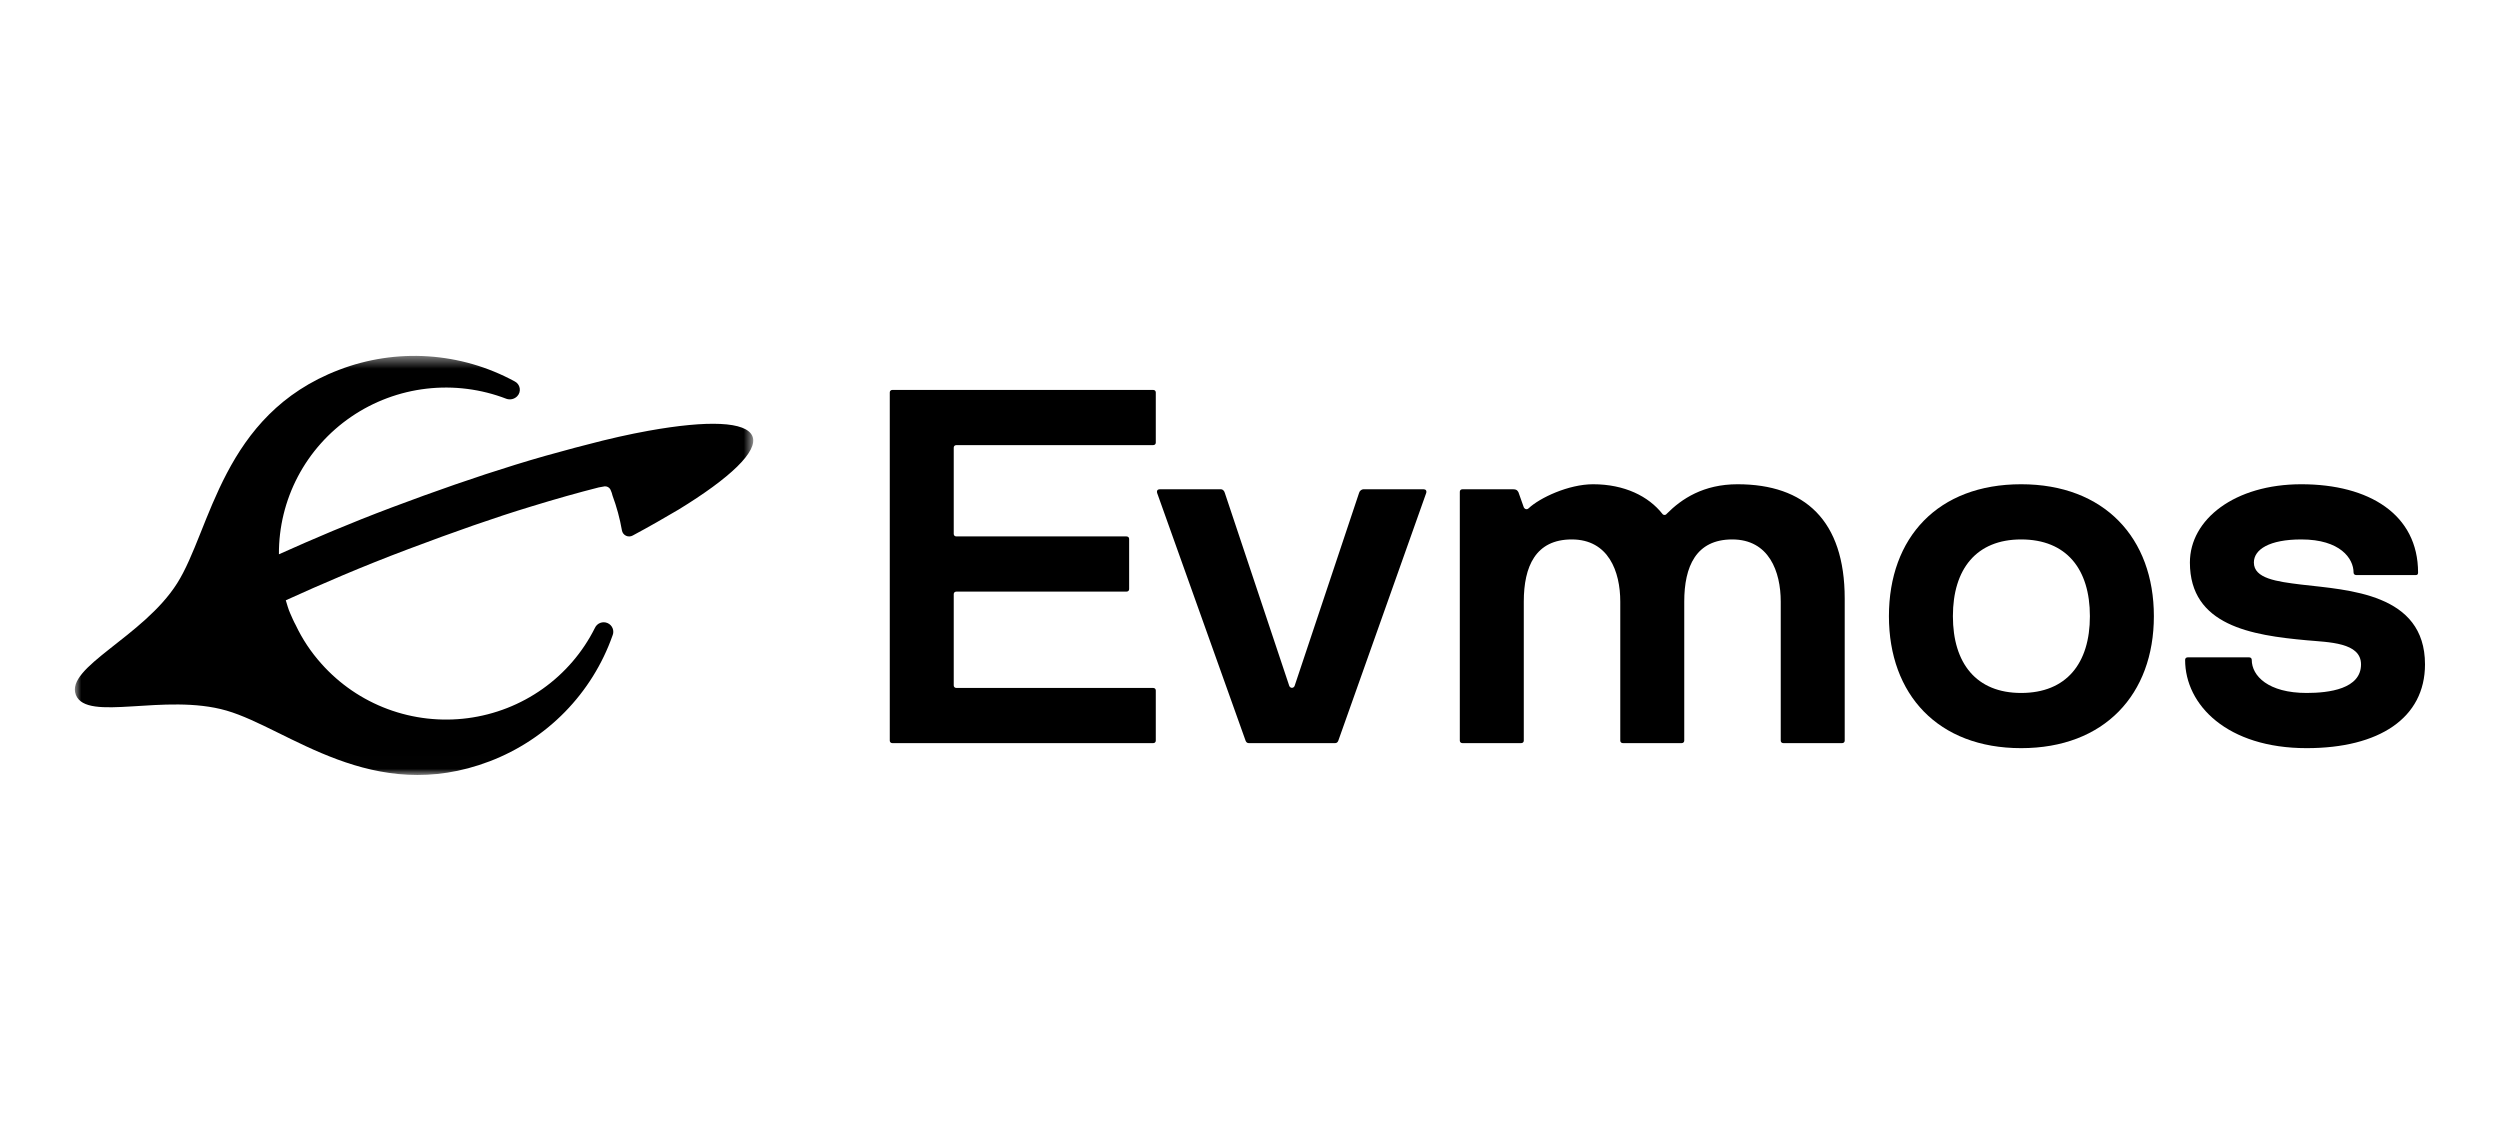
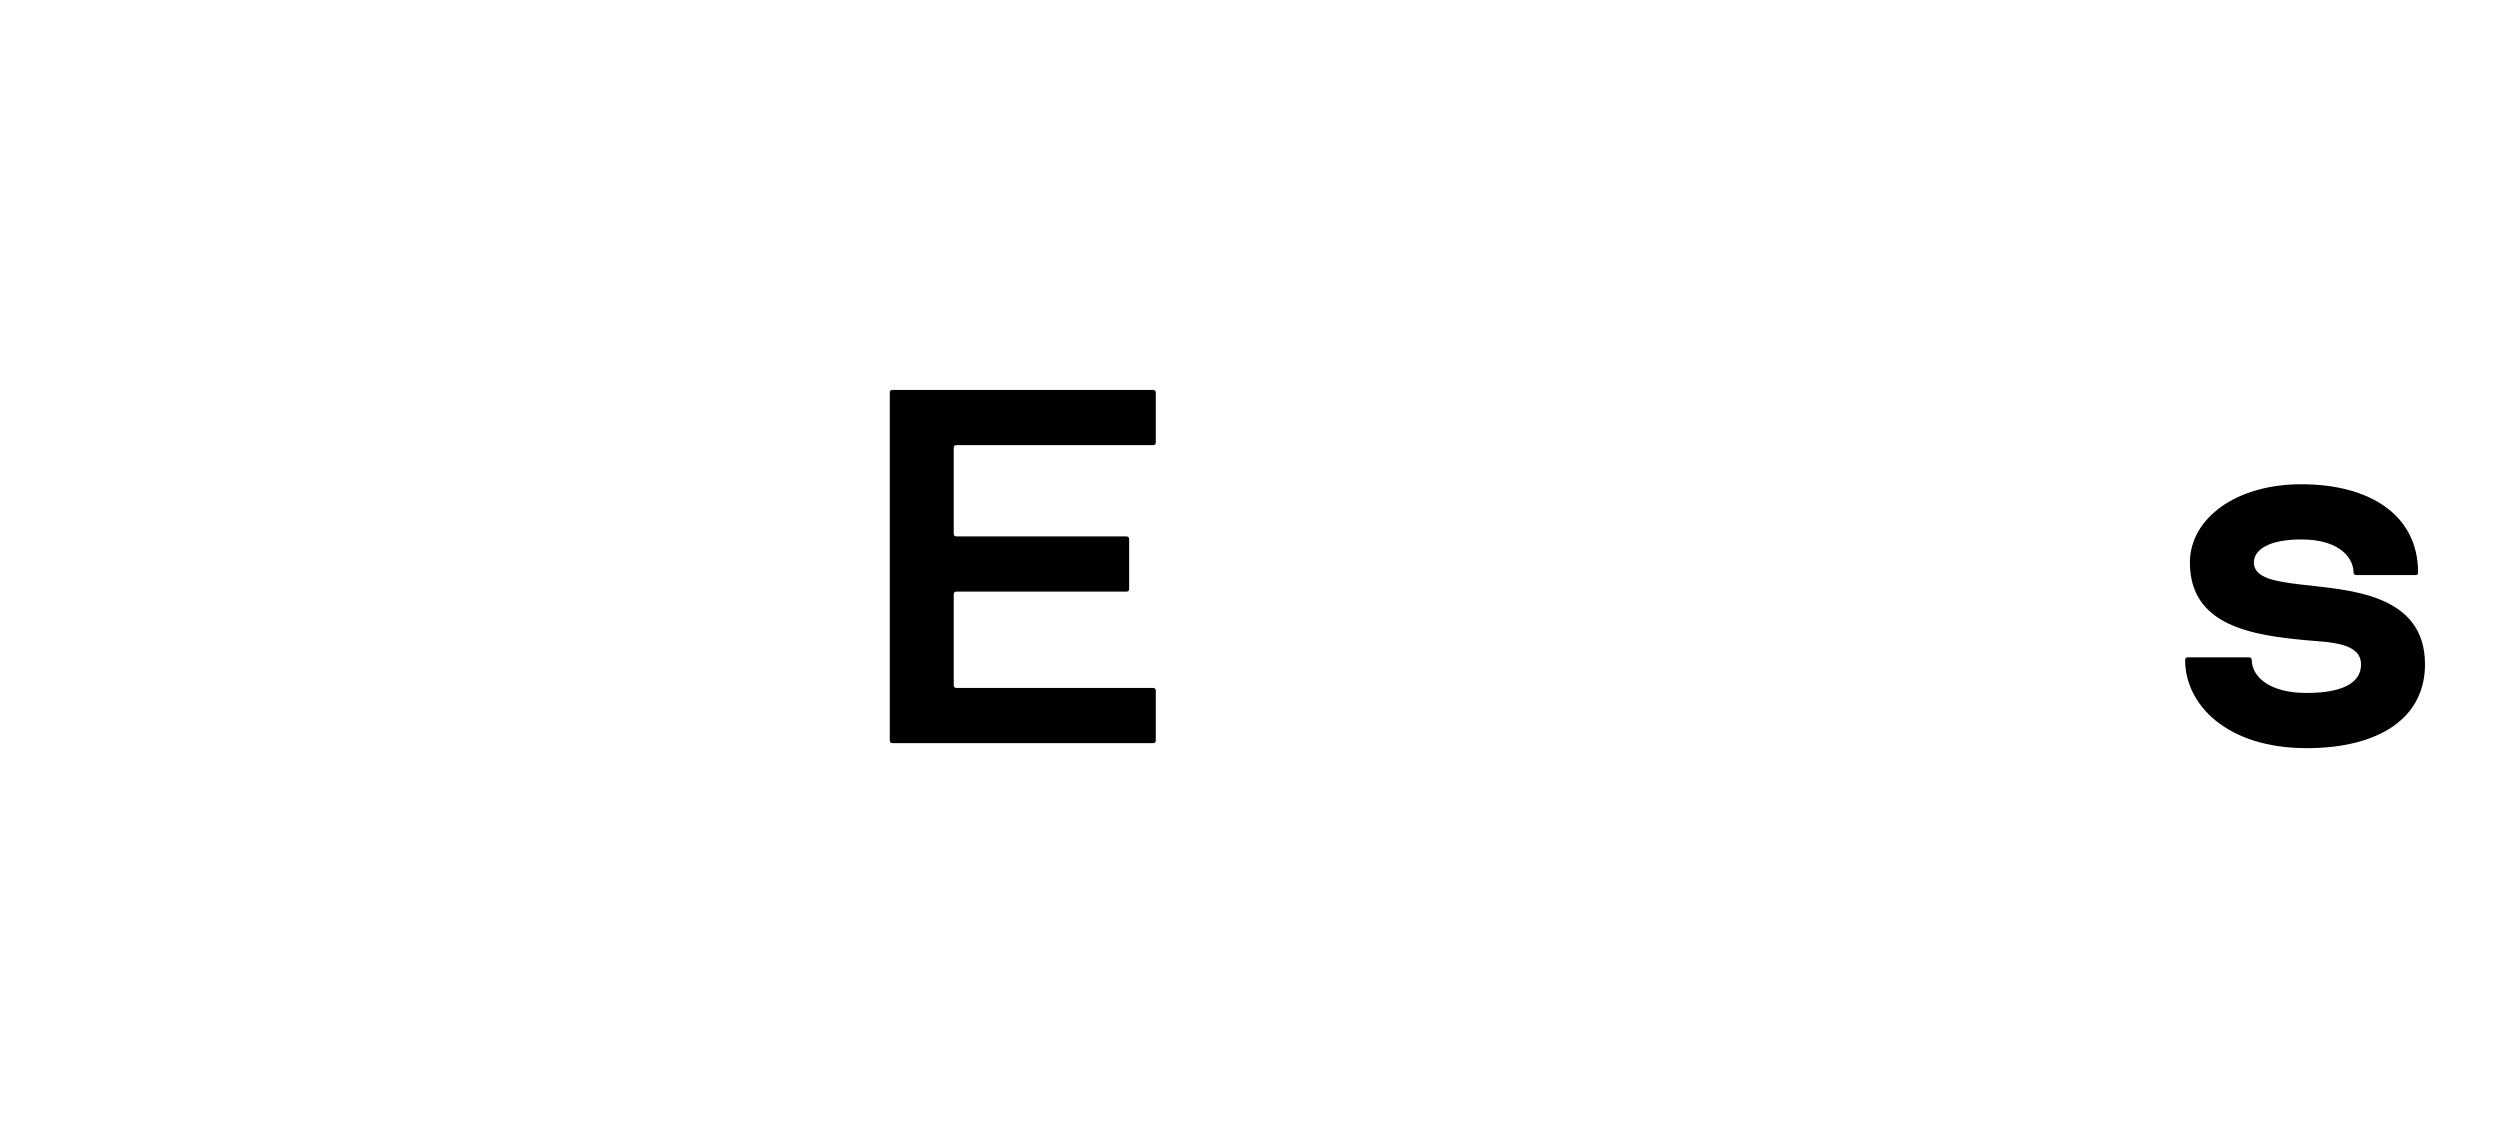
<svg xmlns="http://www.w3.org/2000/svg" width="200" height="90" viewBox="0 0 200 90" fill="none">
  <path d="M76.513 55.035H92.25C92.378 55.035 92.463 55.116 92.463 55.236V59.25C92.463 59.37 92.378 59.451 92.25 59.451H71.395C71.267 59.451 71.182 59.37 71.182 59.25V31.395C71.182 31.275 71.267 31.194 71.395 31.194H92.25C92.378 31.194 92.463 31.275 92.463 31.395V35.409C92.463 35.529 92.378 35.609 92.25 35.609H76.513C76.385 35.609 76.299 35.69 76.299 35.81V42.714C76.299 42.834 76.385 42.914 76.513 42.914H90.117C90.245 42.914 90.331 42.995 90.331 43.115V47.129C90.331 47.249 90.245 47.329 90.117 47.329H76.513C76.385 47.329 76.299 47.41 76.299 47.53V54.835C76.299 54.955 76.385 55.035 76.513 55.035Z" fill="black" />
-   <path d="M103.568 54.875L108.729 39.422C108.771 39.262 108.942 39.141 109.07 39.141H113.889C114.06 39.141 114.145 39.262 114.103 39.422L107.066 59.25C107.023 59.37 106.938 59.45 106.81 59.45H99.901C99.773 59.45 99.688 59.37 99.645 59.25L92.565 39.422C92.523 39.262 92.608 39.141 92.779 39.141H97.683C97.811 39.141 97.939 39.262 97.982 39.422L103.142 54.875C103.227 55.076 103.484 55.076 103.568 54.875Z" fill="black" />
-   <path d="M147.364 59.45H142.672C142.544 59.45 142.459 59.37 142.459 59.25V48.132C142.459 45.724 141.521 43.155 138.578 43.155C135.678 43.155 134.74 45.322 134.74 48.132V59.25C134.74 59.37 134.654 59.45 134.527 59.45H129.836C129.707 59.45 129.622 59.37 129.622 59.25V48.132C129.622 45.724 128.684 43.155 125.741 43.155C122.841 43.155 121.903 45.322 121.903 48.132V59.25C121.903 59.37 121.818 59.45 121.69 59.45H116.999C116.871 59.45 116.785 59.37 116.785 59.25V39.342C116.785 39.221 116.871 39.141 116.999 39.141H121.05C121.306 39.141 121.391 39.221 121.477 39.382L121.903 40.586C121.988 40.747 122.159 40.787 122.287 40.666C123.182 39.823 125.486 38.74 127.447 38.74C129.964 38.74 131.883 39.703 132.991 41.108C133.077 41.228 133.247 41.228 133.333 41.108C134.527 39.904 136.275 38.74 139.005 38.74C144.378 38.74 147.577 41.63 147.577 47.891V59.25C147.577 59.37 147.492 59.45 147.364 59.45Z" fill="black" />
-   <path d="M172.31 49.296C172.31 55.557 168.344 59.852 161.69 59.852C155.038 59.852 151.114 55.557 151.114 49.296C151.114 42.994 155.038 38.74 161.69 38.74C168.344 38.74 172.31 43.034 172.31 49.296ZM167.192 49.296C167.192 45.523 165.316 43.155 161.69 43.155C158.108 43.155 156.232 45.523 156.232 49.296C156.232 53.069 158.108 55.437 161.69 55.437C165.316 55.437 167.192 53.069 167.192 49.296Z" fill="black" />
  <path d="M194 53.149C194 57.443 190.332 59.852 184.532 59.852C178.178 59.852 174.809 56.4 174.809 52.788C174.809 52.667 174.894 52.587 175.022 52.587H179.926C180.054 52.587 180.14 52.667 180.14 52.788C180.14 54.072 181.462 55.437 184.532 55.437C186.323 55.437 188.882 55.115 188.882 53.149C188.882 51.383 186.281 51.383 184.532 51.222C180.14 50.821 175.192 50.058 175.192 45.001C175.192 41.549 178.775 38.74 184.106 38.74C189.522 38.74 193.446 41.148 193.446 45.804C193.446 45.924 193.403 46.005 193.275 46.005H188.499C188.371 46.005 188.285 45.924 188.285 45.804C188.285 44.68 187.219 43.155 184.106 43.155C181.547 43.155 180.31 43.958 180.31 45.001C180.31 46.285 182.144 46.526 184.106 46.767C187.859 47.209 194 47.449 194 53.149Z" fill="black" />
  <mask id="mask0_93_6325" style="mask-type:luminance" maskUnits="userSpaceOnUse" x="6" y="28" width="55" height="34">
-     <path d="M60.265 28.465H6V61.994H60.265V28.465Z" fill="white" />
-   </mask>
+     </mask>
  <g mask="url(#mask0_93_6325)">
-     <path d="M27.122 29.588C17.746 33.166 16.887 42.366 14.174 46.66C11.461 50.953 5.21 53.372 6.068 55.587C6.927 57.802 13.178 55.417 18.123 56.848C23.069 58.279 29.801 64.481 39.177 60.903C41.45 60.033 43.505 58.683 45.201 56.948C46.897 55.212 48.193 53.132 48.999 50.851C49.081 50.666 49.086 50.456 49.012 50.267C48.938 50.079 48.791 49.927 48.605 49.846C48.418 49.764 48.206 49.76 48.016 49.833C47.826 49.907 47.673 50.052 47.591 50.237C46.623 52.175 45.188 53.847 43.415 55.106C41.641 56.364 39.583 57.17 37.421 57.453C35.26 57.736 33.061 57.486 31.019 56.727C28.978 55.968 27.156 54.722 25.714 53.1C24.879 52.17 24.185 51.126 23.653 49.999C23.481 49.692 23.344 49.352 23.206 49.045C23.069 48.738 22.966 48.363 22.863 48.023C25.714 46.728 28.942 45.331 32.651 43.934C36.361 42.537 39.555 41.412 42.474 40.526C44.466 39.913 46.286 39.402 47.9 38.993L48.278 38.925C48.397 38.892 48.523 38.906 48.632 38.963C48.74 39.02 48.823 39.116 48.862 39.231C48.923 39.362 48.969 39.499 48.999 39.64C49.335 40.547 49.588 41.482 49.755 42.434C49.771 42.526 49.808 42.612 49.864 42.686C49.921 42.759 49.994 42.819 50.078 42.859C50.162 42.899 50.254 42.918 50.348 42.916C50.441 42.913 50.532 42.888 50.614 42.843C51.953 42.128 53.19 41.412 54.288 40.765C58.41 38.243 60.677 36.096 60.196 34.904C59.715 33.711 56.624 33.609 51.884 34.461C50.373 34.733 48.69 35.108 46.904 35.585L45.977 35.824C44.432 36.233 42.852 36.676 41.203 37.187C38.112 38.141 34.781 39.3 31.346 40.594C27.912 41.889 25.13 43.082 22.314 44.343C22.3 42.18 22.82 40.047 23.827 38.13C24.835 36.212 26.301 34.569 28.096 33.342C29.891 32.116 31.961 31.343 34.126 31.093C36.291 30.843 38.485 31.122 40.516 31.905C40.664 31.956 40.824 31.963 40.975 31.927C41.128 31.891 41.266 31.812 41.375 31.701C41.458 31.616 41.519 31.513 41.554 31.401C41.589 31.288 41.597 31.169 41.577 31.053C41.557 30.936 41.509 30.827 41.438 30.732C41.368 30.637 41.275 30.561 41.169 30.508C39.036 29.349 36.674 28.666 34.248 28.507C31.822 28.348 29.389 28.717 27.122 29.588Z" fill="black" />
-   </g>
+     </g>
</svg>